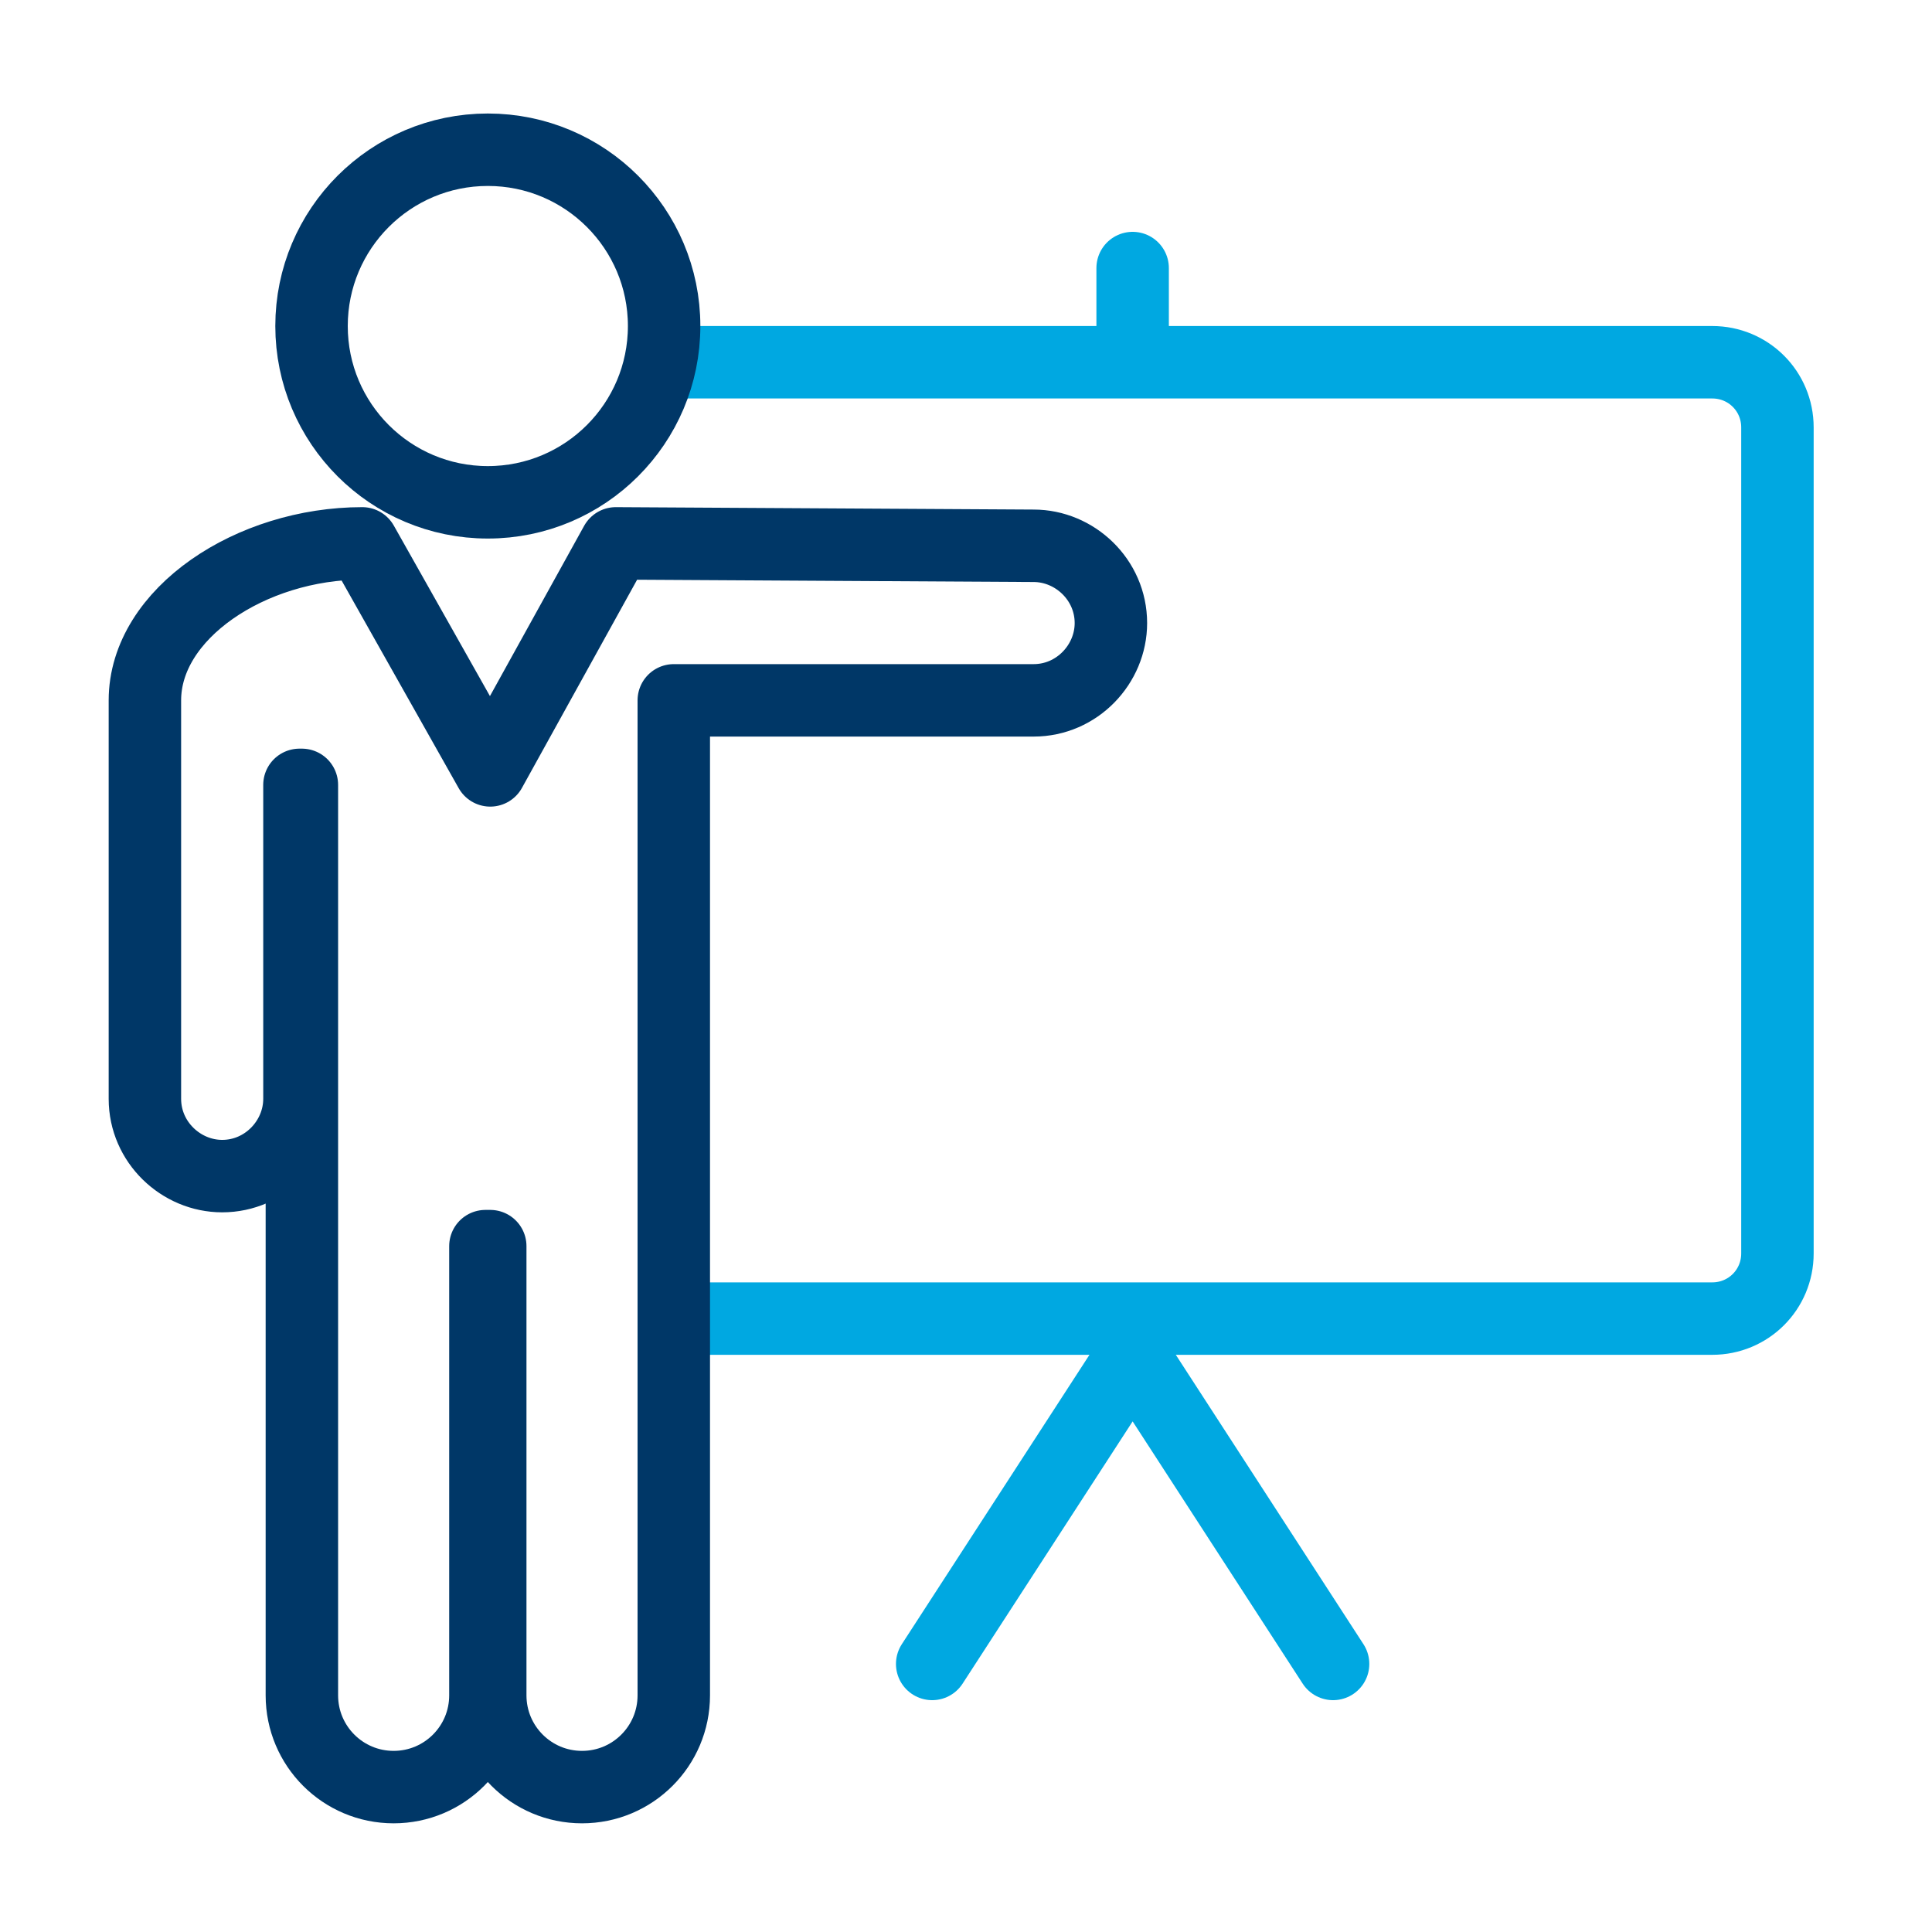
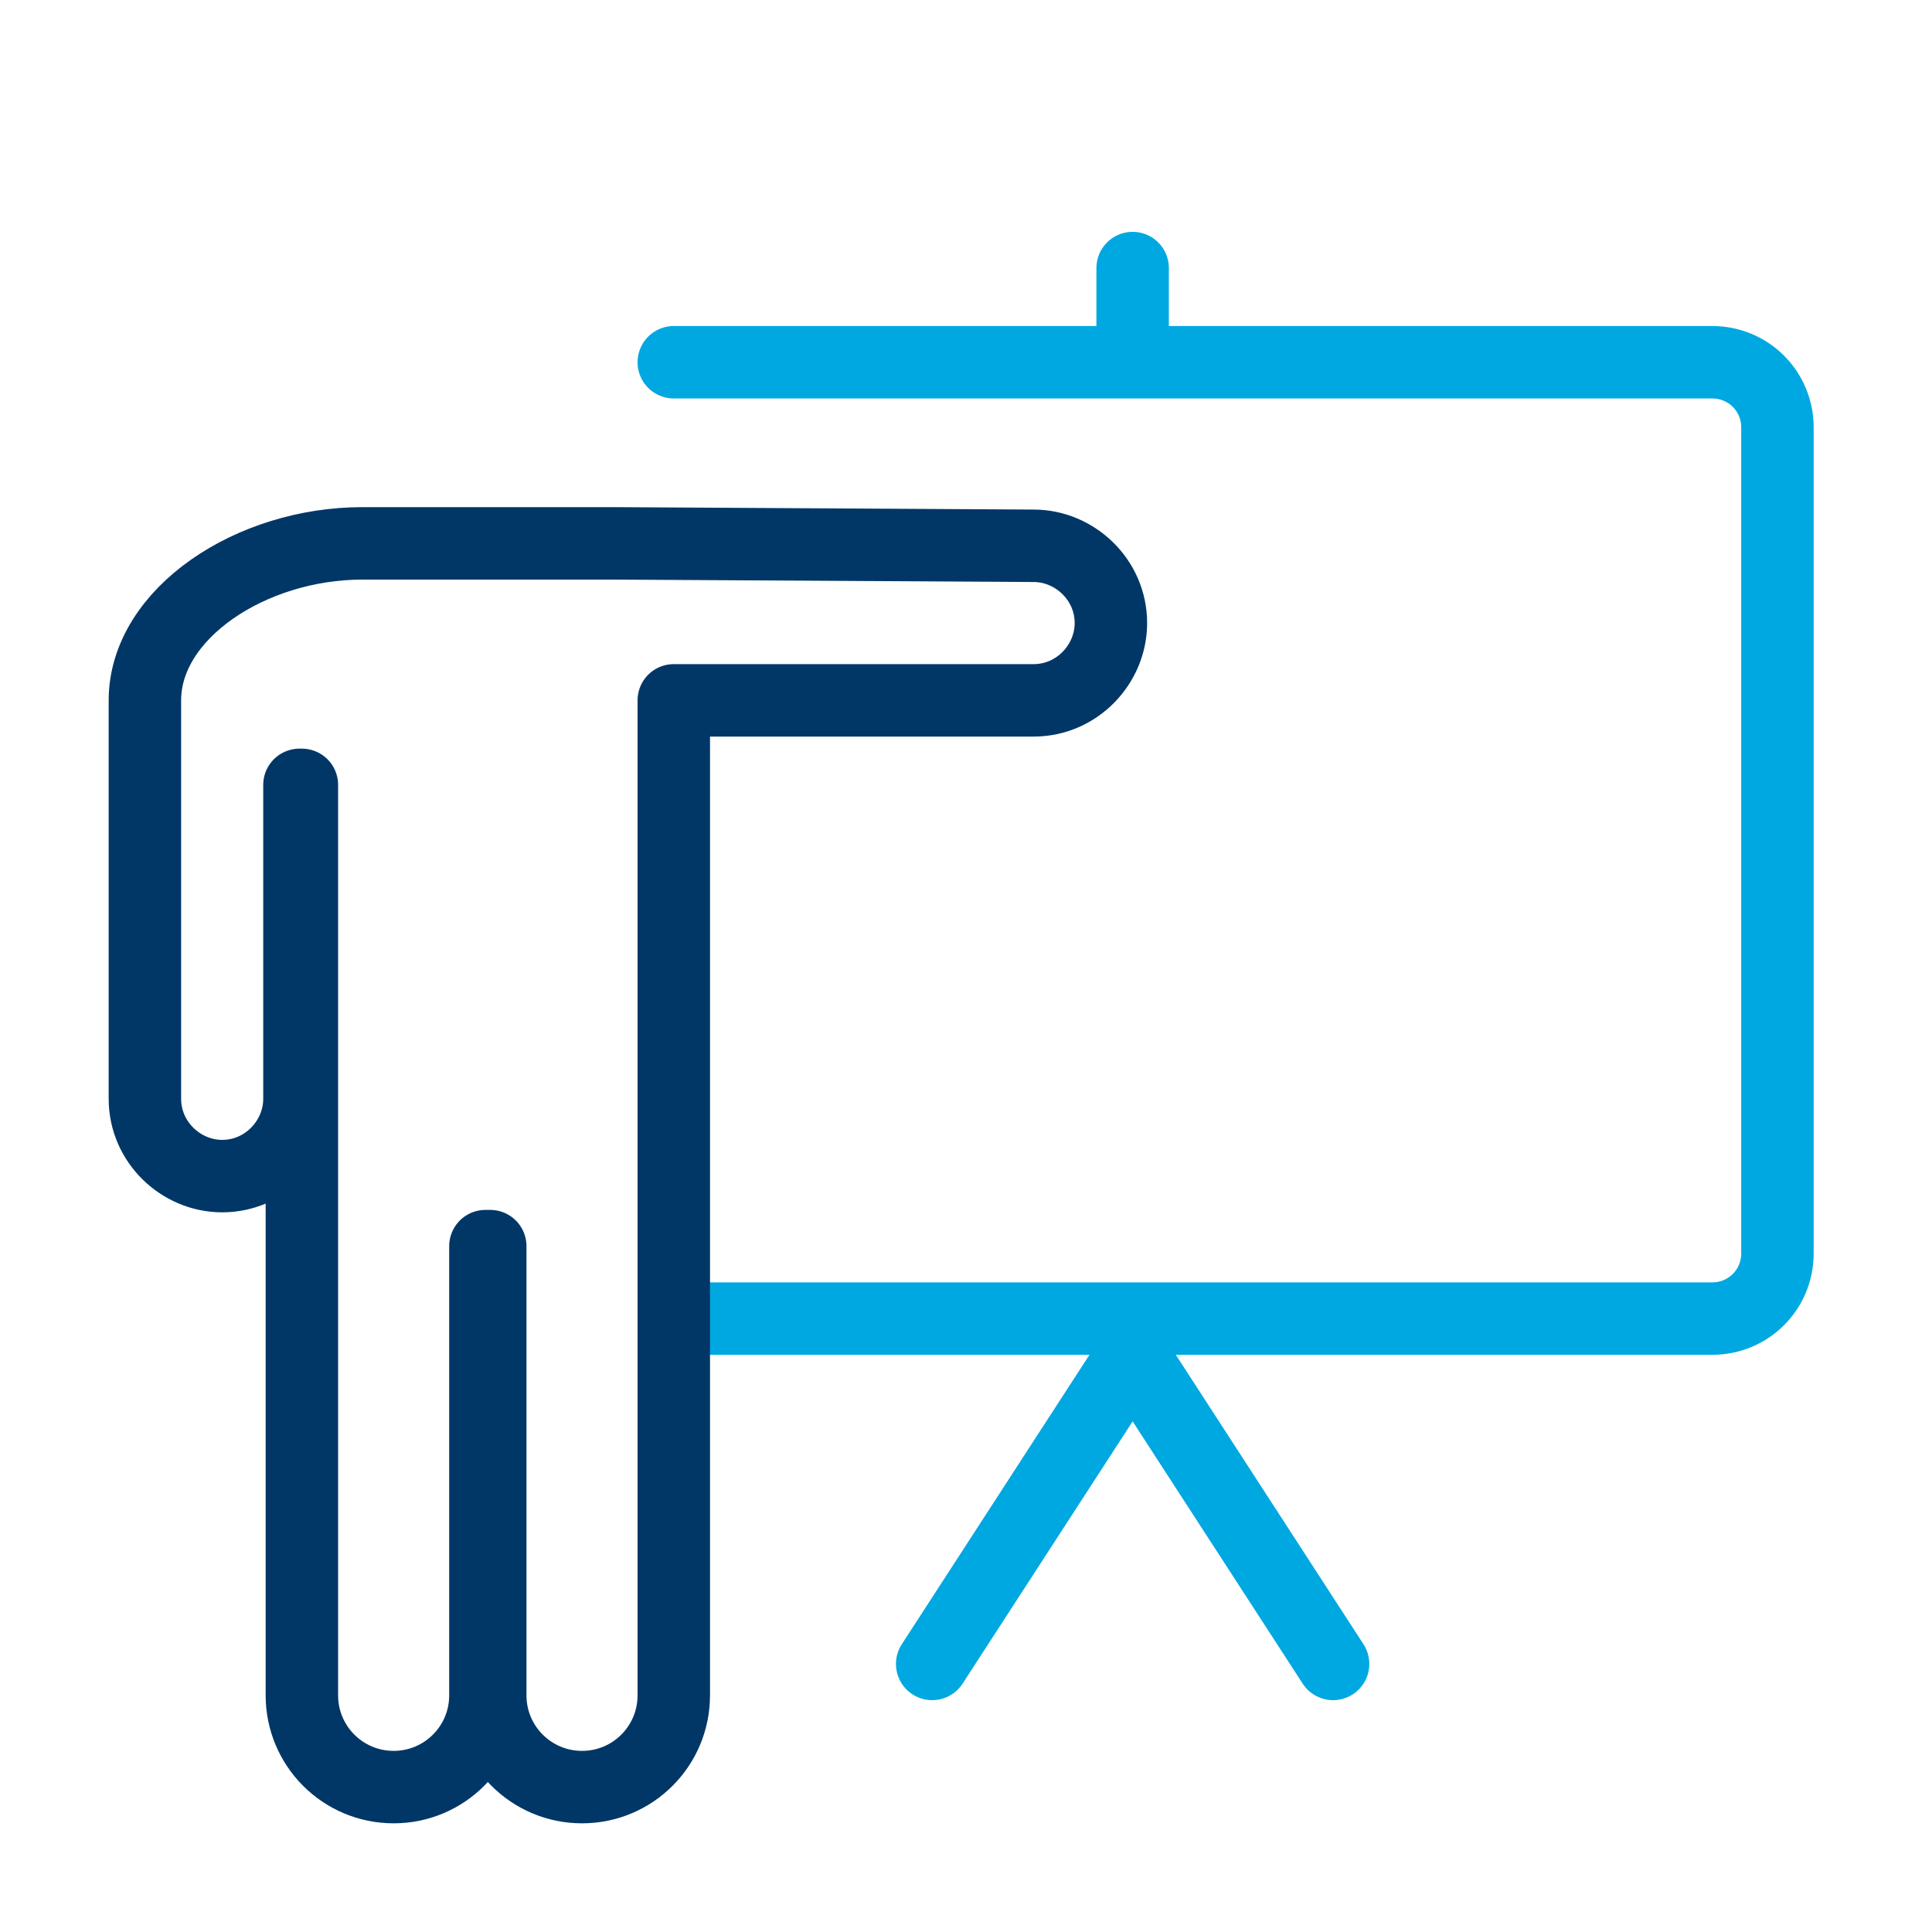
<svg xmlns="http://www.w3.org/2000/svg" version="1.1" id="Layer_1" x="0px" y="0px" viewBox="0 0 80 80" style="enable-background:new 0 0 80 80;" xml:space="preserve">
  <style type="text/css">
	.st0{fill:none;stroke:#00A8E1;stroke-width:3;stroke-linecap:round;stroke-linejoin:round;stroke-miterlimit:10;}
	.st1{fill:none;stroke:#003767;stroke-width:3;stroke-linecap:round;stroke-linejoin:round;stroke-miterlimit:10;}
</style>
  <g>
    <g>
      <path class="st0" d="M27.9,15h43c1.5,0,2.7,1.2,2.7,2.7v34.2c0,1.5-1.2,2.7-2.7,2.7h-43" />
    </g>
    <line class="st0" x1="46.9" y1="11.1" x2="46.9" y2="14.7" />
    <line class="st0" x1="46.9" y1="56.1" x2="46.9" y2="54.8" />
    <polyline class="st0" points="55.2,68.9 46.9,56.1 38.6,68.9  " />
  </g>
  <g>
-     <circle class="st1" cx="20.2" cy="13.5" r="7.3" />
-     <path class="st1" d="M25.5,22.5l-5.2,9.4L15,22.5c-4.6,0-9,2.9-9,6.5l0,16.5c0,1.8,1.5,3.2,3.2,3.2c1.8,0,3.2-1.5,3.2-3.2v-13   l0.1,0l0,37.7c0,2.1,1.7,3.8,3.8,3.8c2.1,0,3.8-1.7,3.8-3.8V51.6h0.2v18.6c0,2.1,1.7,3.8,3.8,3.8c2.1,0,3.8-1.7,3.8-3.8l0-41.2   l14.9,0c1.8,0,3.2-1.5,3.2-3.2c0-1.8-1.5-3.2-3.2-3.2L25.5,22.5" />
+     <path class="st1" d="M25.5,22.5L15,22.5c-4.6,0-9,2.9-9,6.5l0,16.5c0,1.8,1.5,3.2,3.2,3.2c1.8,0,3.2-1.5,3.2-3.2v-13   l0.1,0l0,37.7c0,2.1,1.7,3.8,3.8,3.8c2.1,0,3.8-1.7,3.8-3.8V51.6h0.2v18.6c0,2.1,1.7,3.8,3.8,3.8c2.1,0,3.8-1.7,3.8-3.8l0-41.2   l14.9,0c1.8,0,3.2-1.5,3.2-3.2c0-1.8-1.5-3.2-3.2-3.2L25.5,22.5" />
  </g>
</svg>